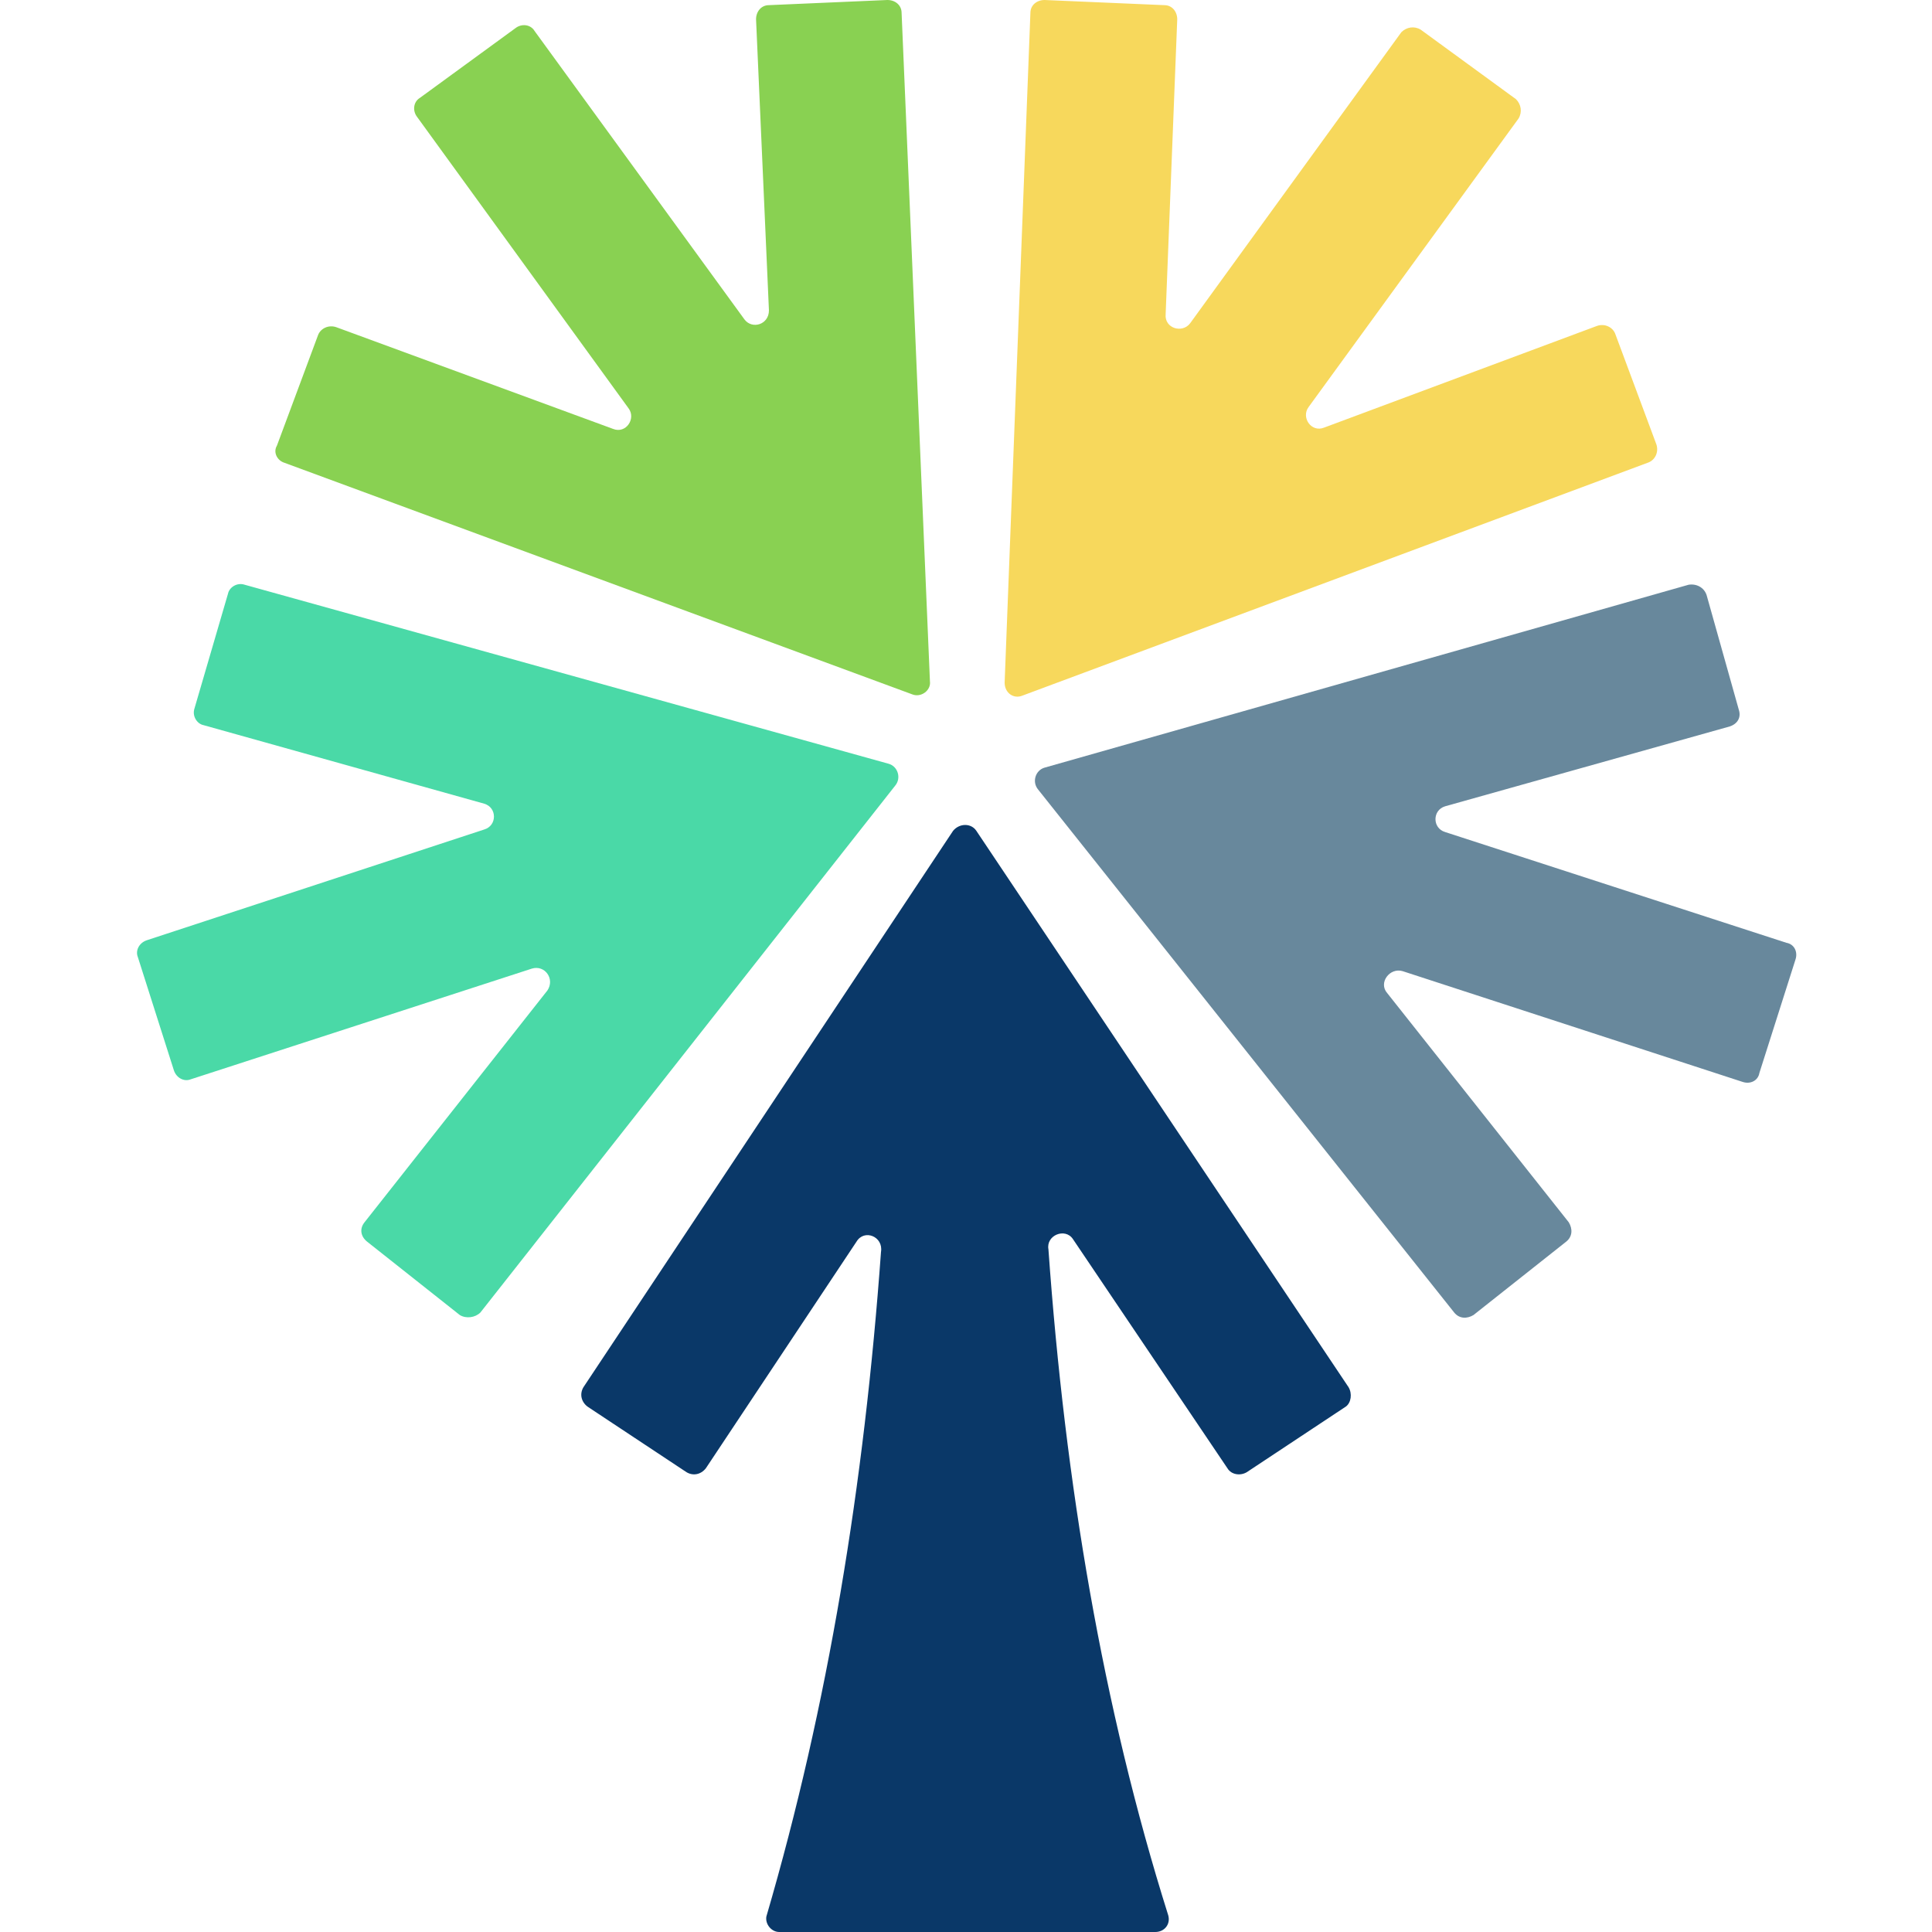
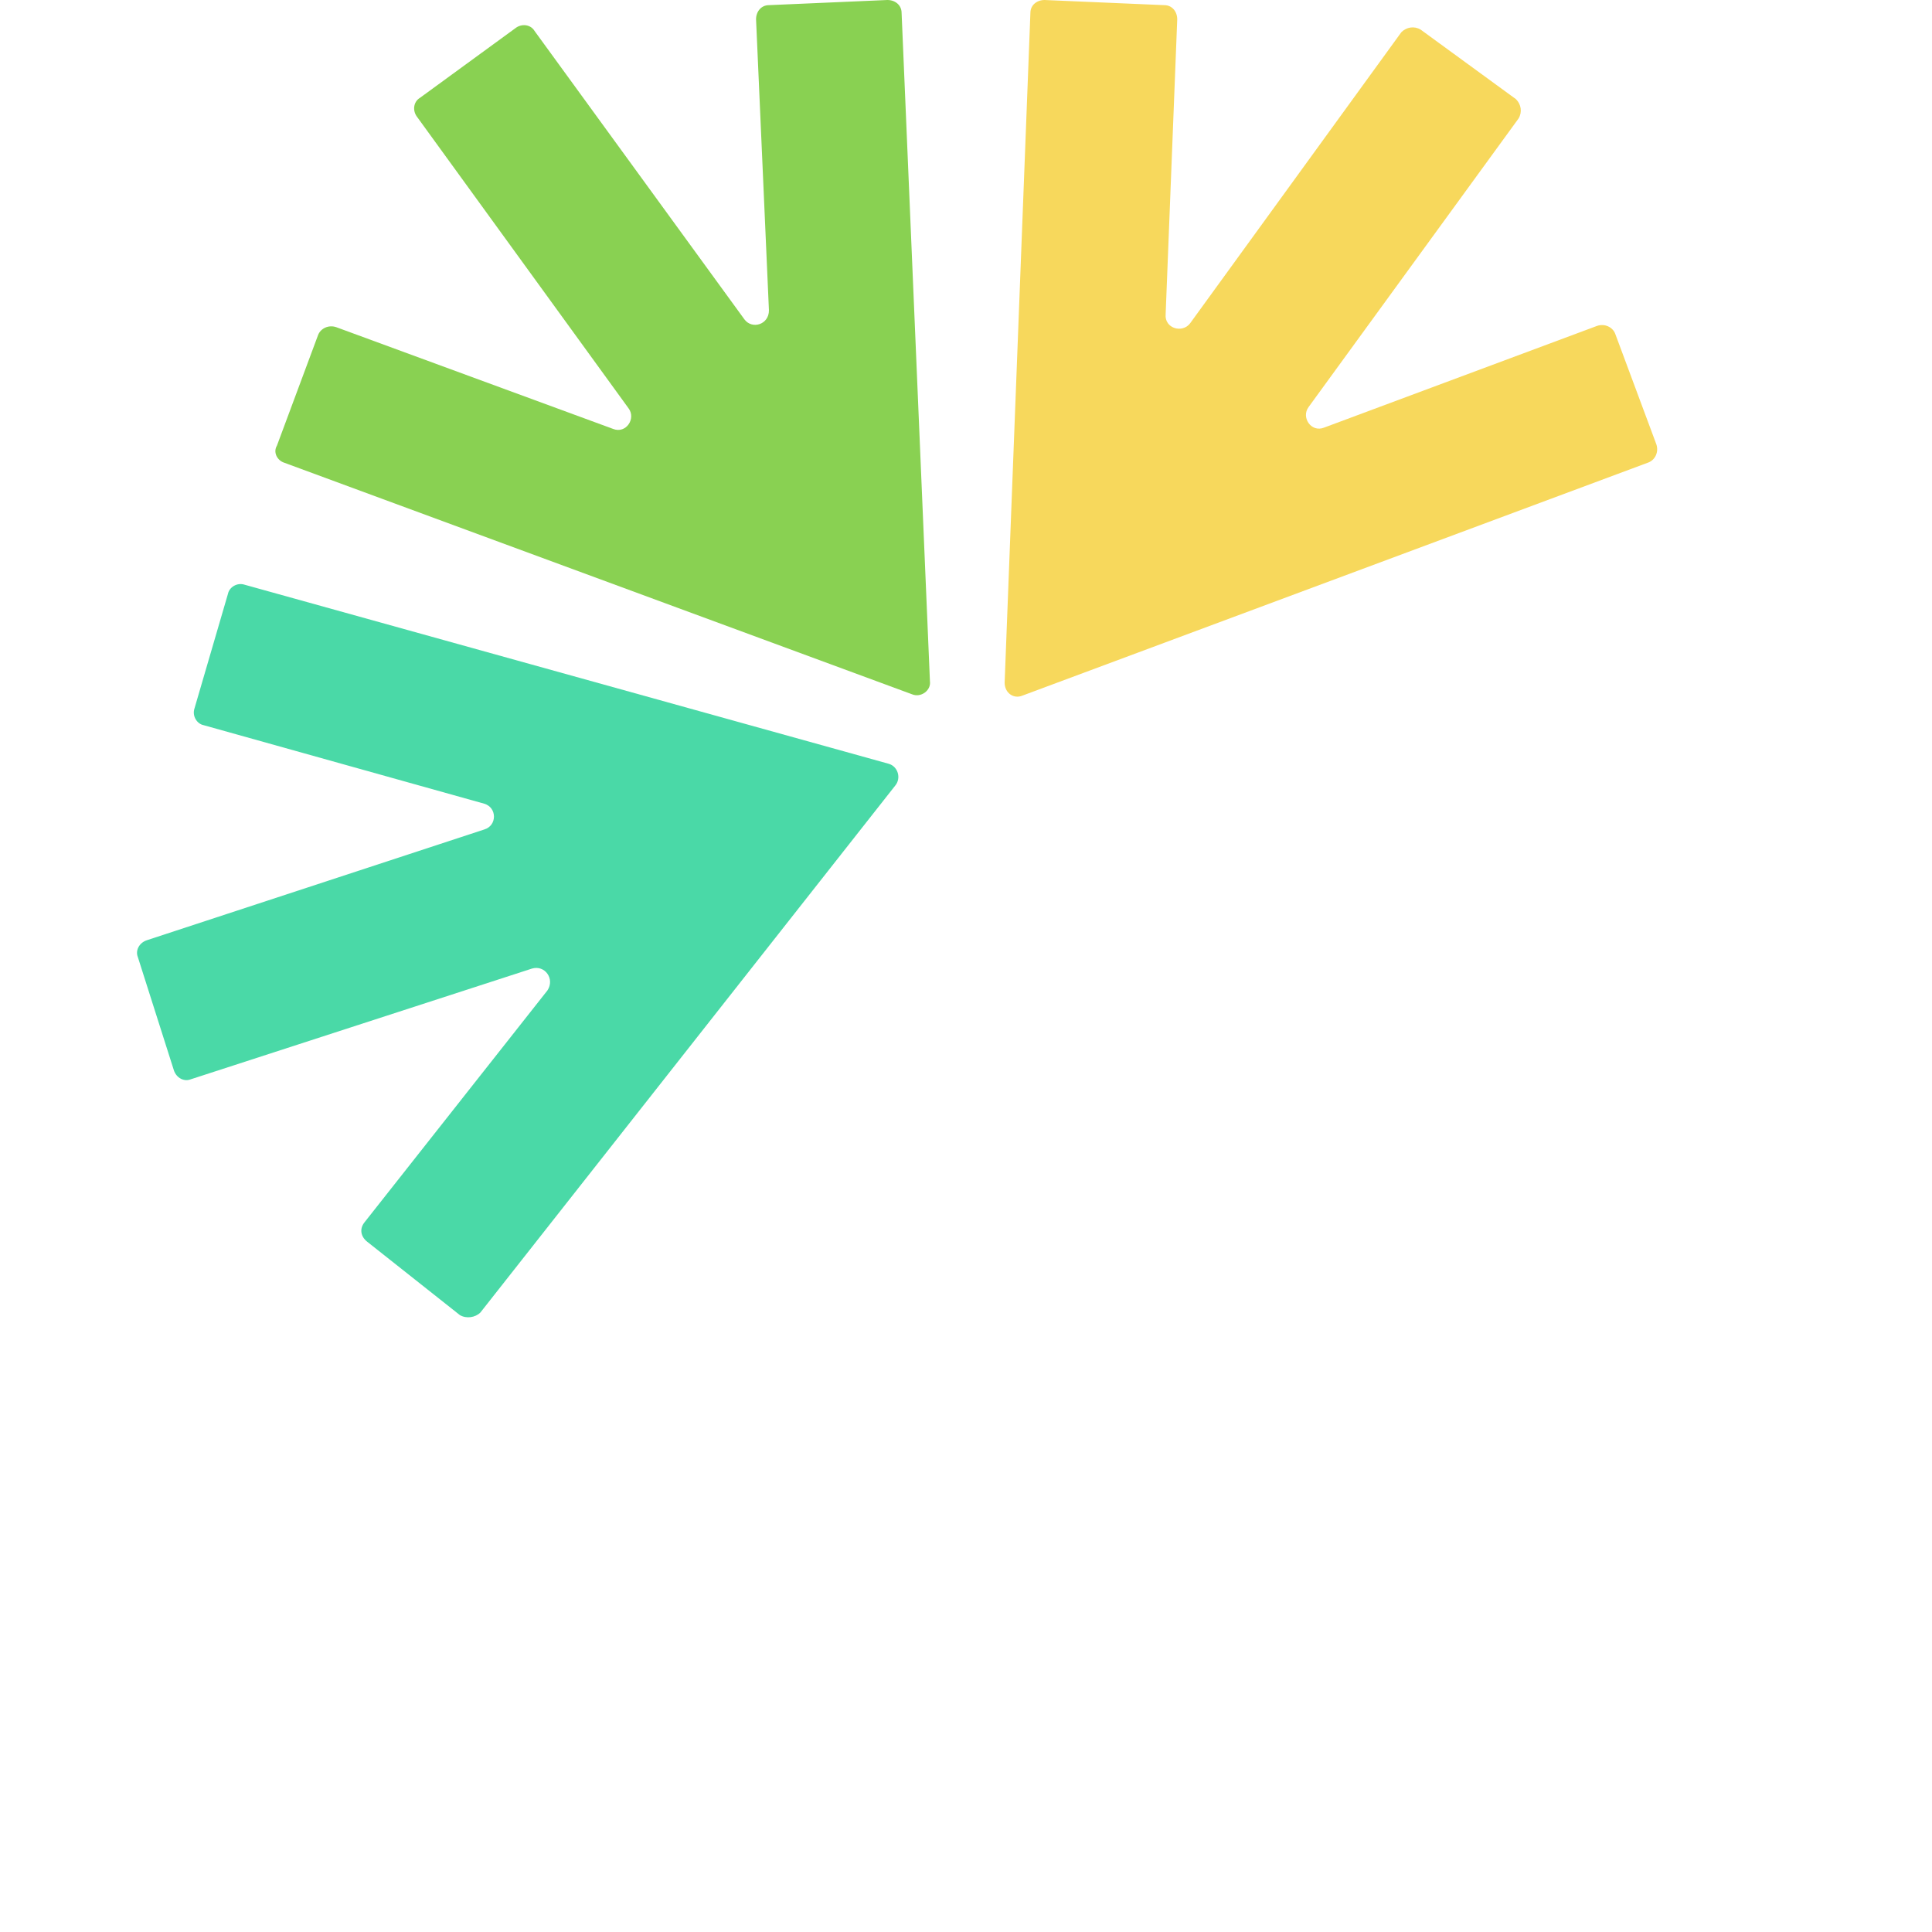
<svg xmlns="http://www.w3.org/2000/svg" id="Capa_1" data-name="Capa 1" viewBox="0 0 150 150">
  <defs>
    <style>
      .cls-1 {
        fill: #f7d85c;
      }

      .cls-1, .cls-2, .cls-3, .cls-4, .cls-5 {
        stroke-width: 0px;
      }

      .cls-2 {
        fill: #4ad9a7;
      }

      .cls-3 {
        fill: #0a3868;
      }

      .cls-4 {
        fill: #89d152;
      }

      .cls-5 {
        fill: #68889c;
      }
    </style>
  </defs>
-   <path class="cls-3" d="m104.7,107.7l-28.9-43.2c-.4-.6-1.3-.6-1.8,0l-28.7,43.2c-.3.5-.2,1.1.3,1.5l7.7,5.1c.5.3,1.1.2,1.5-.3l11.7-17.6c.6-1,2.1-.4,1.9.8-1.3,18-4.1,35.2-8.9,51.6-.1.6.4,1.2,1,1.2h29.2c.7,0,1.2-.6,1-1.3-5.1-16.2-8-33.5-9.3-51.7-.2-1.1,1.3-1.7,1.9-.8l12,17.8c.3.5,1,.6,1.5.3l7.7-5.1c.4-.3.5-1,.2-1.5Z" />
-   <path class="cls-5" d="m131.1,45.4l-50,14.2c-.7.2-1,1.1-.5,1.7l32.3,40.6c.4.5,1,.5,1.5.2l7.2-5.7c.5-.4.5-1,.2-1.5l-14.1-17.8c-.7-.8.2-2,1.2-1.7l26.4,8.6c.6.2,1.2-.1,1.3-.7l2.8-8.8c.2-.6-.1-1.2-.7-1.3l-26.5-8.6c-1-.3-1-1.7,0-2l22.1-6.2c.6-.2.9-.7.7-1.3l-2.5-8.9c-.2-.6-.8-.9-1.4-.8Z" />
  <path class="cls-1" d="m80,1l-2,52c0,.8.7,1.3,1.4,1l48.6-18.1c.5-.2.8-.8.6-1.4l-3.2-8.6c-.2-.5-.8-.8-1.4-.6l-21.2,7.9c-1,.4-1.8-.8-1.2-1.6l16.3-22.4c.3-.5.2-1.1-.2-1.5l-7.4-5.4c-.5-.3-1.1-.2-1.5.2l-16.4,22.6c-.6.8-2,.4-1.9-.7l.9-22.9c0-.6-.4-1.1-1-1.1l-9.3-.4c-.6,0-1.1.4-1.1,1Z" />
  <path class="cls-4" d="m22,35.9l48.8,18c.7.3,1.5-.3,1.4-1l-2.2-51.9c0-.6-.5-1-1.1-1l-9.2.4c-.6,0-1,.5-1,1.1l1,22.6c0,1.1-1.3,1.5-1.9.7L41.5,2.4c-.3-.5-1-.6-1.5-.2l-7.4,5.4c-.5.3-.6,1-.2,1.5l16.4,22.6c.6.8-.2,2-1.2,1.6l-21.5-7.9c-.6-.2-1.2.1-1.4.6l-3.2,8.6c-.3.5,0,1.1.5,1.3Z" />
  <path class="cls-2" d="m37.3,101.9l32.2-40.9c.5-.6.2-1.5-.5-1.7l-50-13.9c-.6-.2-1.2.2-1.3.7l-2.6,8.9c-.2.6.2,1.2.7,1.3l21.8,6.1c1,.3,1,1.7,0,2l-26.2,8.6c-.6.2-.9.8-.7,1.3l2.8,8.8c.2.6.8.9,1.3.7l26.5-8.6c1-.3,1.8.8,1.2,1.7l-14.2,18c-.4.5-.3,1.1.2,1.5l7.2,5.7c.5.3,1.2.2,1.6-.2Z" />
</svg>